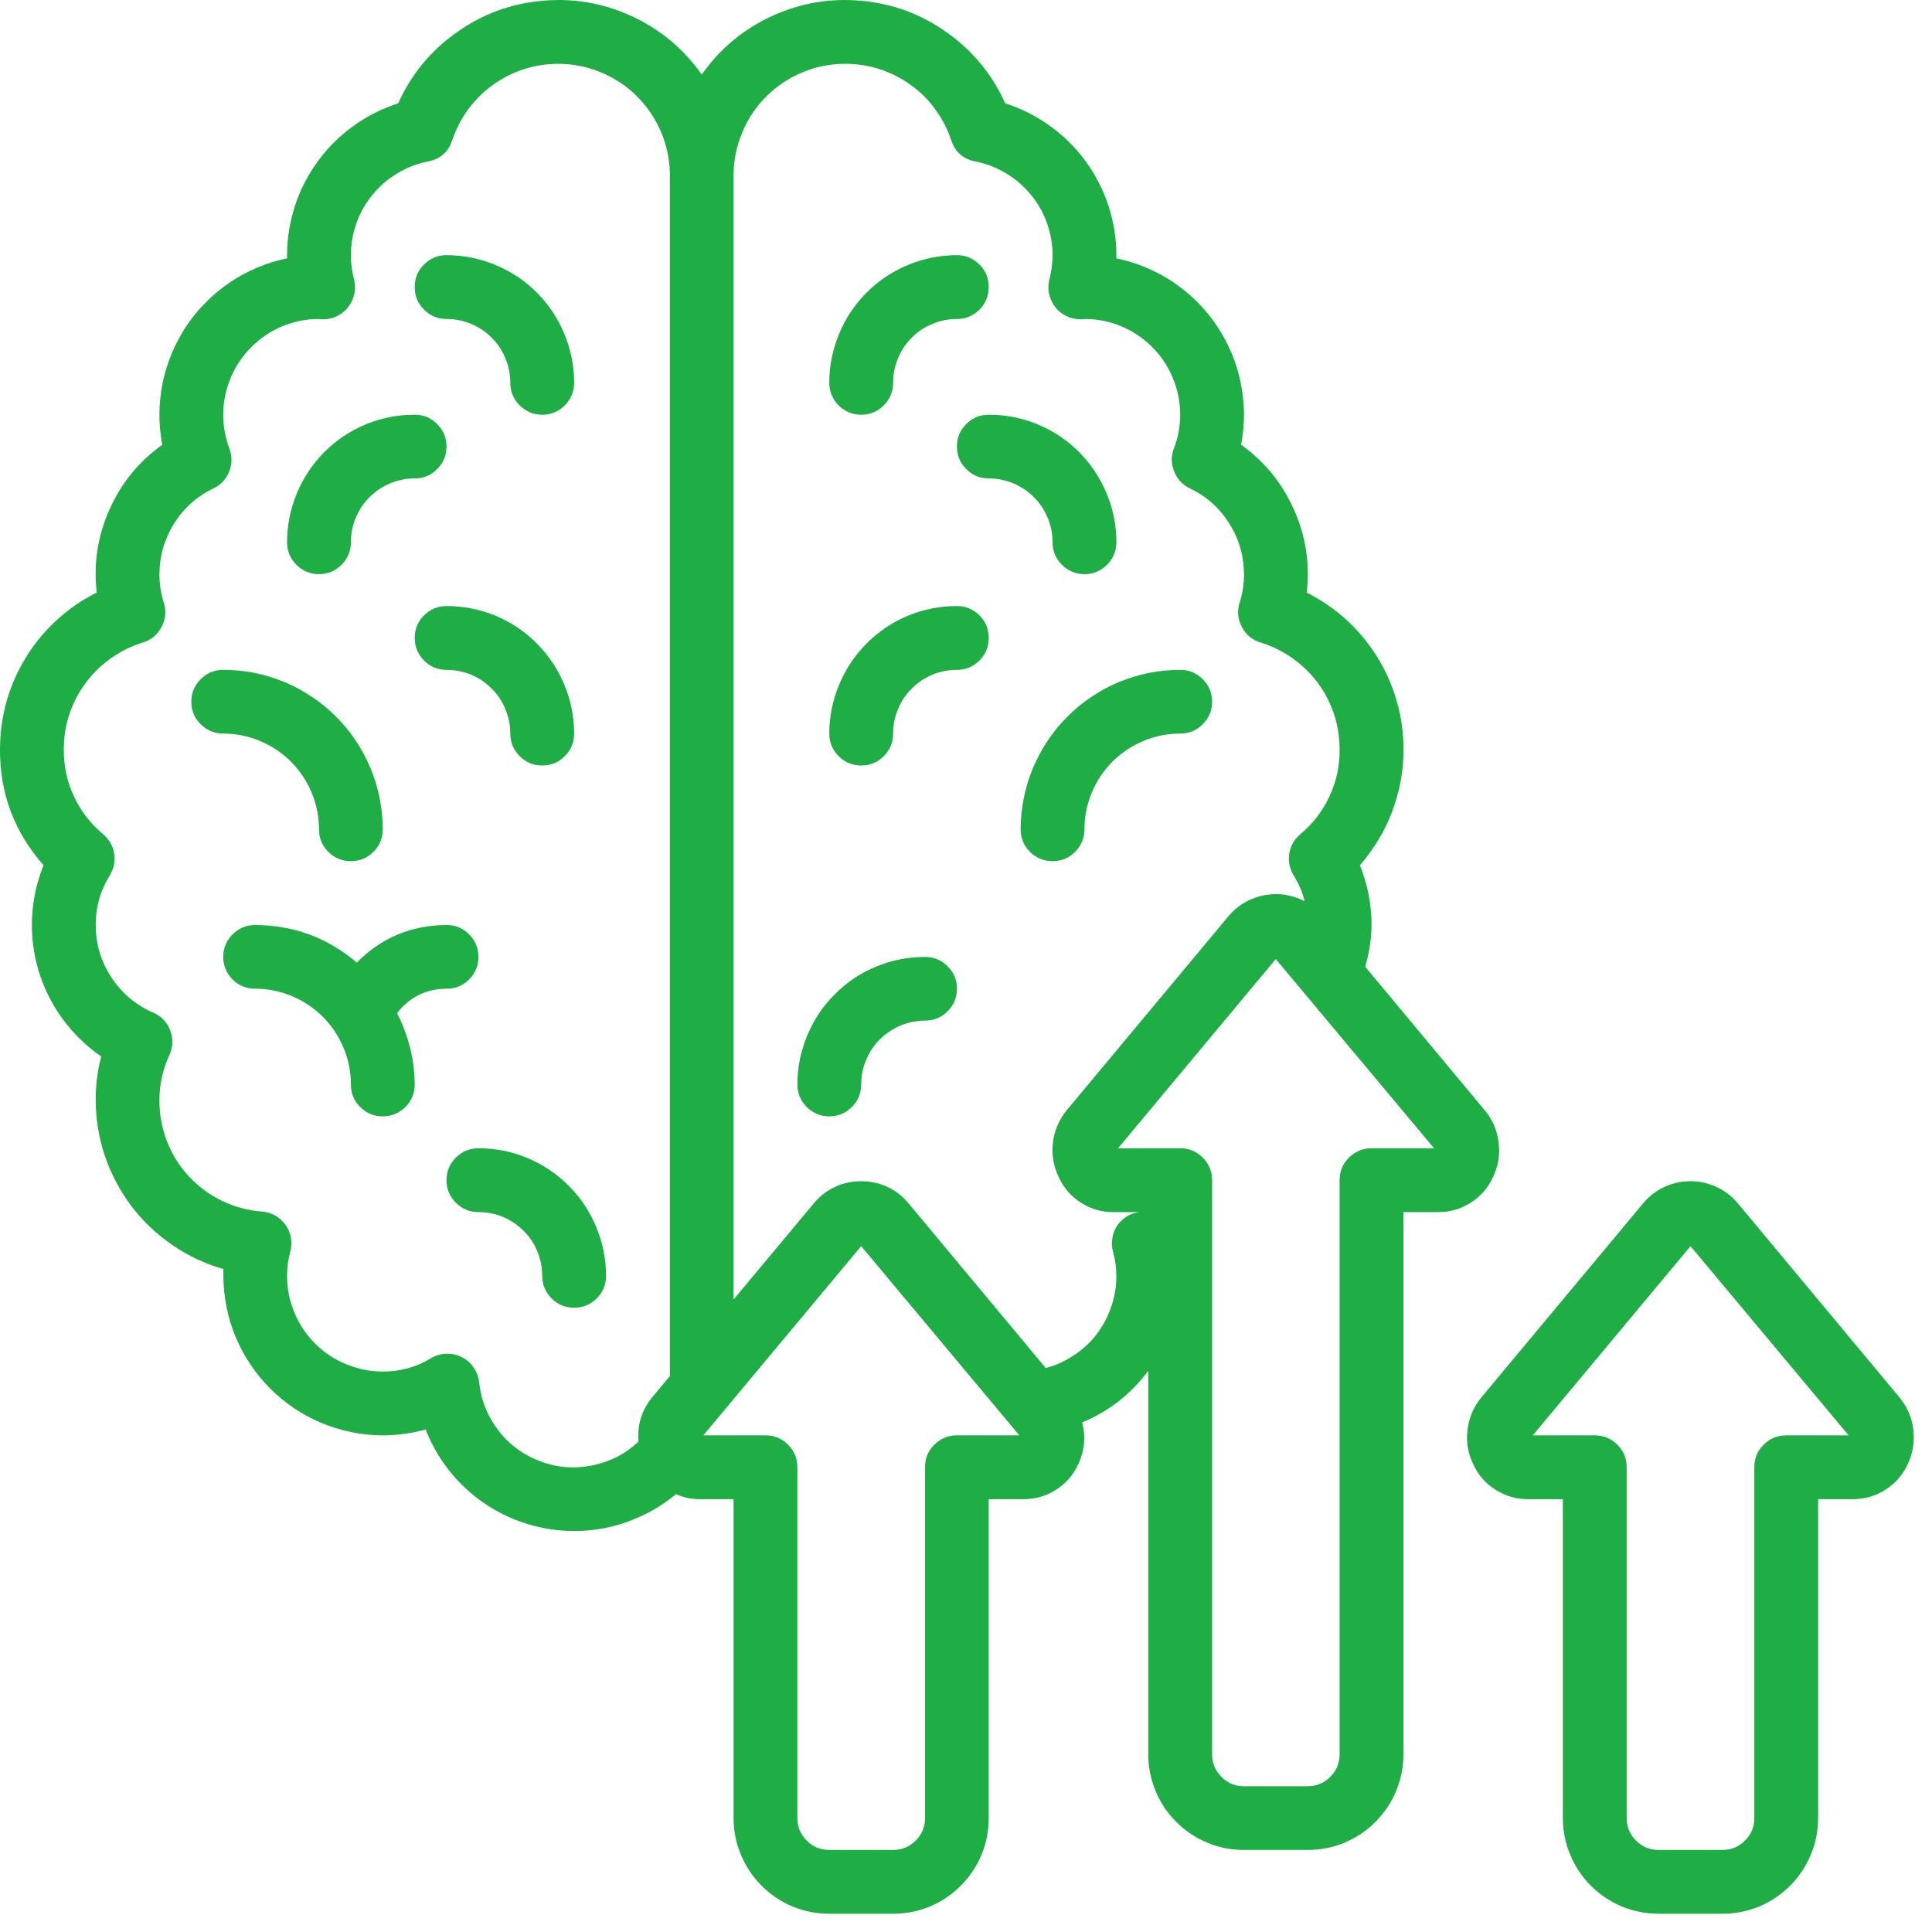
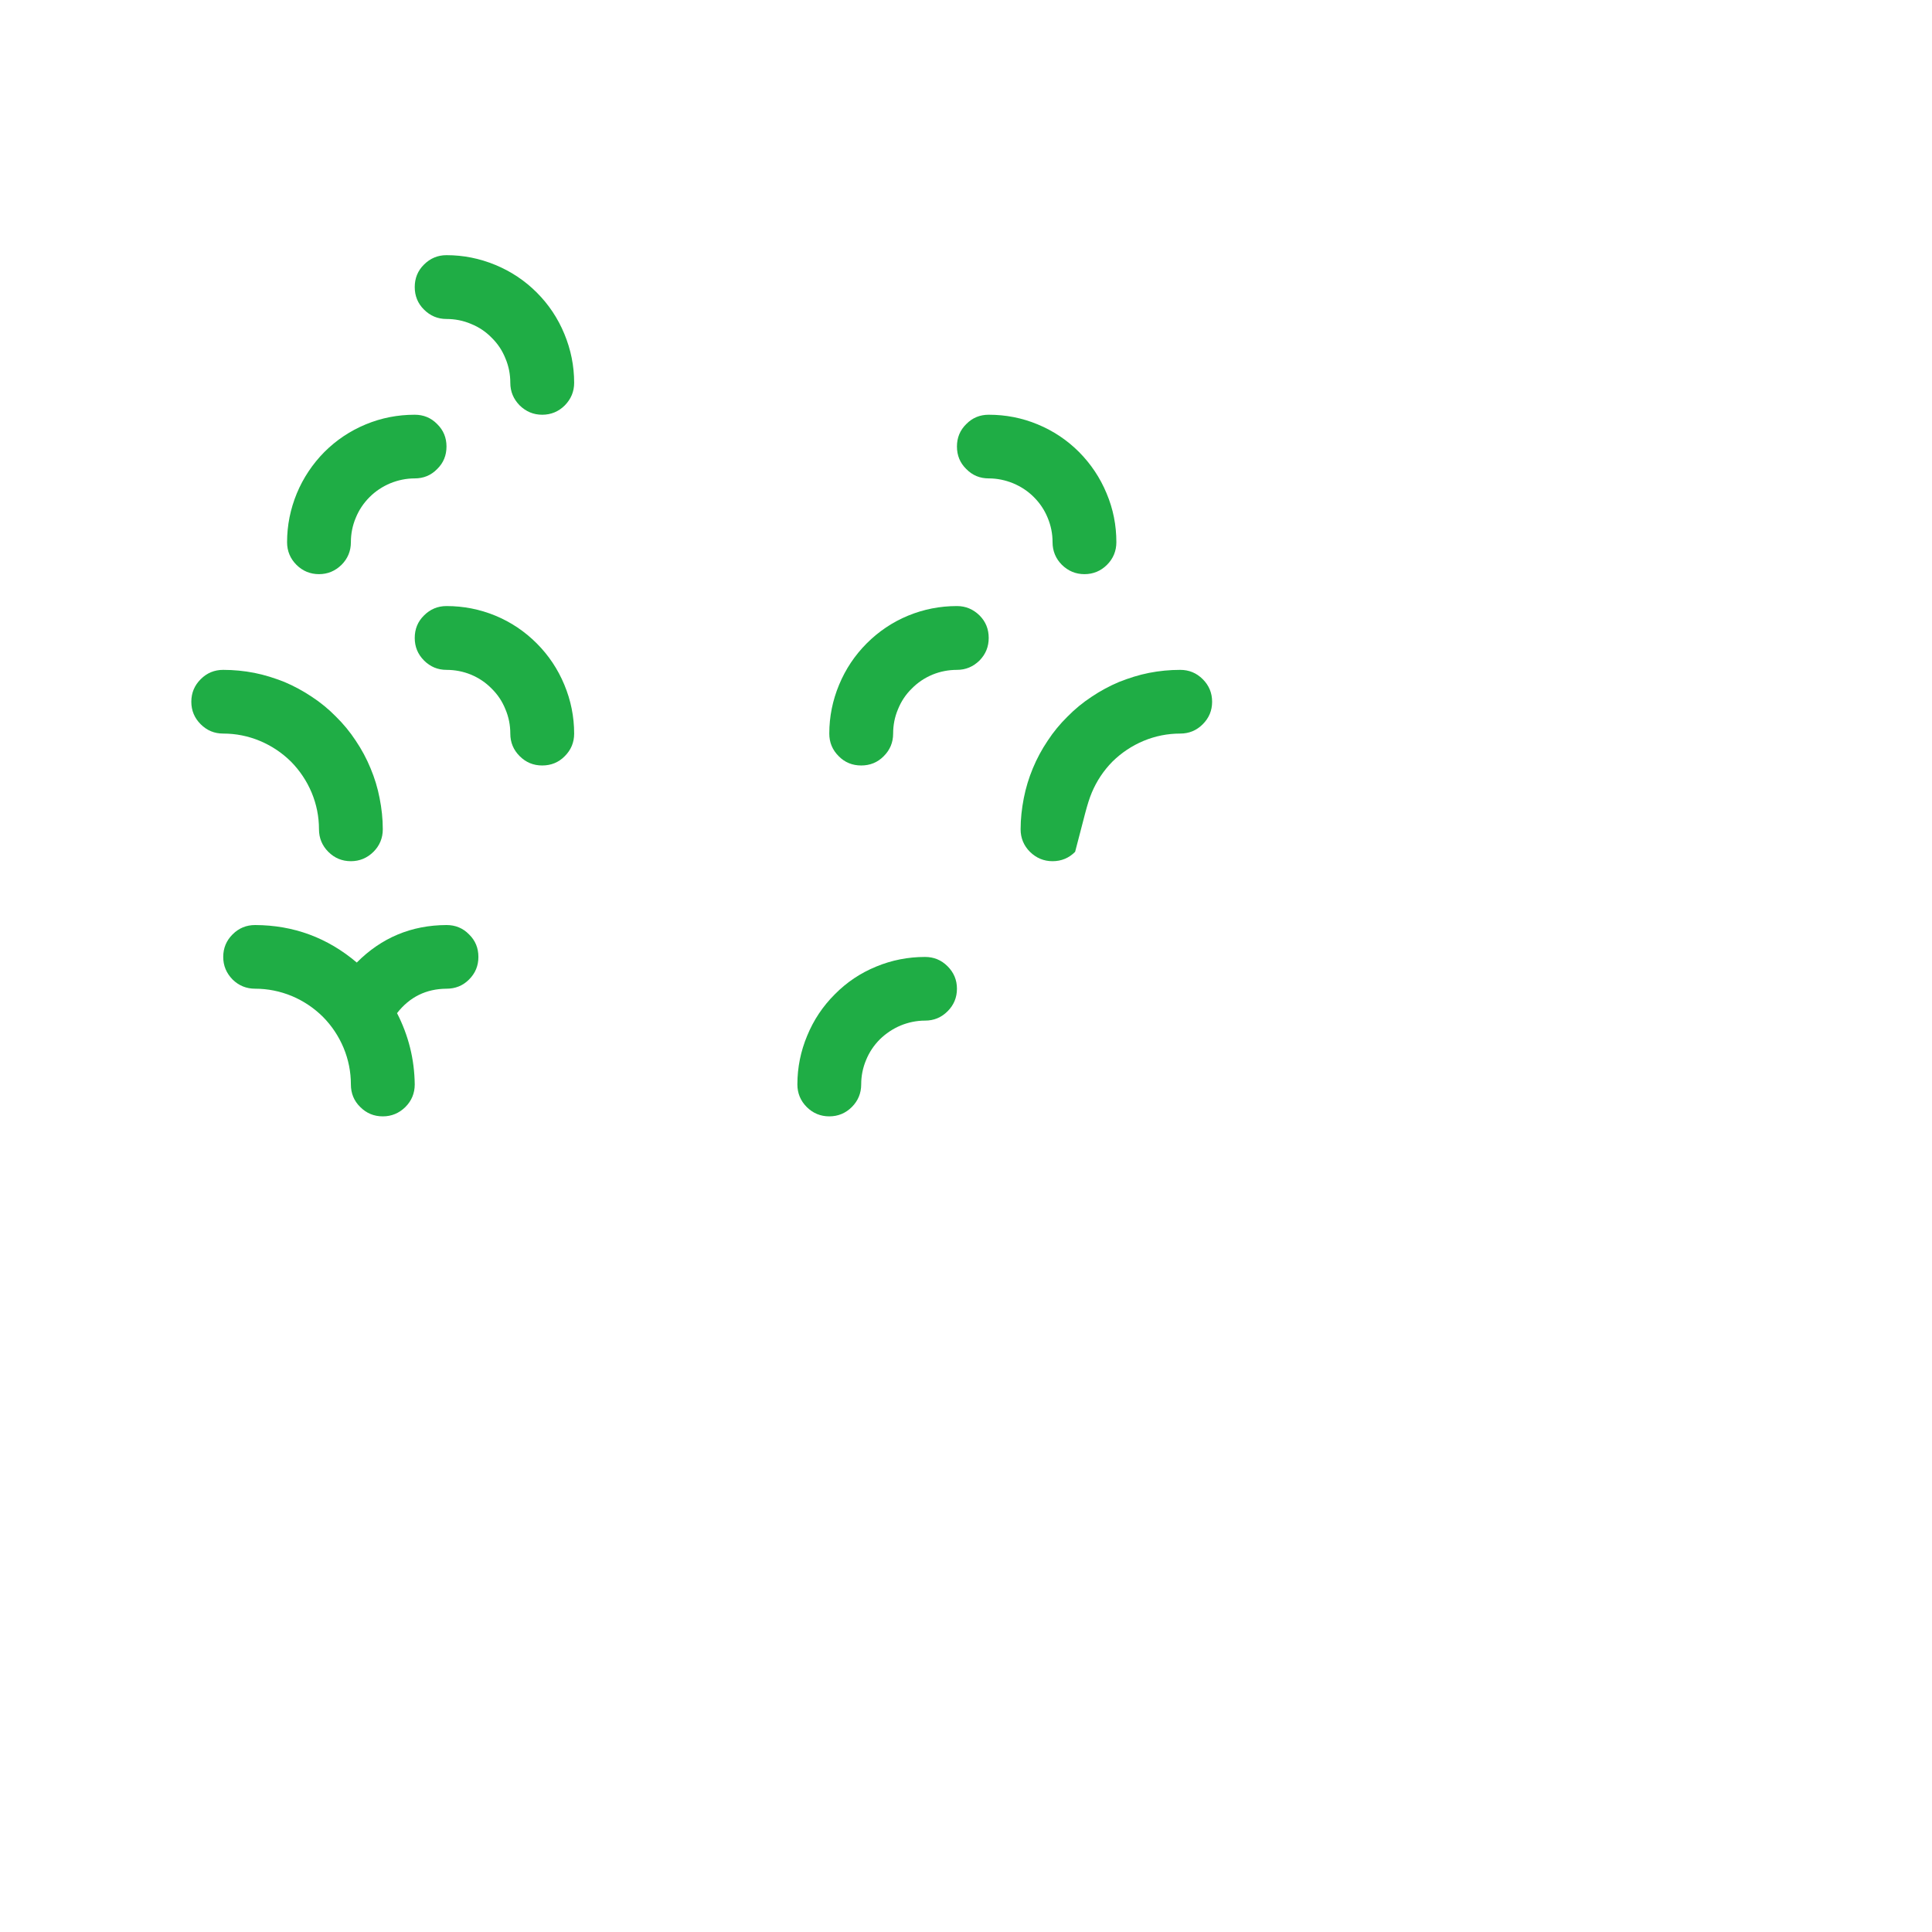
<svg xmlns="http://www.w3.org/2000/svg" width="70" zoomAndPan="magnify" viewBox="0 0 52.5 52.5" height="70" preserveAspectRatio="xMidYMid meet" version="1.0">
  <defs>
    <clipPath id="f958673b46">
-       <path d="M 39 32 L 52.004 32 L 52.004 52.004 L 39 52.004 Z M 39 32 " clip-rule="nonzero" />
-     </clipPath>
+       </clipPath>
    <clipPath id="8f96af262e">
-       <path d="M 0 0 L 41 0 L 41 52.004 L 0 52.004 Z M 0 0 " clip-rule="nonzero" />
-     </clipPath>
+       </clipPath>
  </defs>
  <g clip-path="url(#f958673b46)">
    <path fill="#1fad45" d="M 51.84 39.789 C 51.98 39.492 52.031 39.176 51.992 38.848 C 51.953 38.516 51.824 38.227 51.613 37.969 L 47.195 32.664 C 47.035 32.484 46.844 32.344 46.625 32.246 C 46.406 32.148 46.176 32.098 45.938 32.098 C 45.695 32.098 45.465 32.148 45.246 32.246 C 45.027 32.344 44.84 32.484 44.68 32.664 L 40.254 37.973 C 40.043 38.23 39.918 38.52 39.879 38.852 C 39.836 39.18 39.891 39.496 40.035 39.793 C 40.168 40.082 40.367 40.312 40.637 40.48 C 40.906 40.652 41.199 40.738 41.516 40.738 L 42.469 40.738 L 42.469 49.406 C 42.469 49.75 42.535 50.082 42.668 50.398 C 42.801 50.719 42.988 51 43.23 51.242 C 43.477 51.488 43.758 51.676 44.074 51.809 C 44.395 51.938 44.727 52.004 45.07 52.004 L 46.805 52.004 C 47.148 52.004 47.48 51.938 47.801 51.809 C 48.117 51.676 48.398 51.488 48.645 51.242 C 48.887 51 49.074 50.719 49.207 50.398 C 49.34 50.082 49.406 49.75 49.406 49.406 L 49.406 40.738 L 50.359 40.738 C 50.676 40.738 50.969 40.652 51.238 40.48 C 51.504 40.309 51.707 40.078 51.84 39.789 Z M 48.539 39.004 C 48.297 39.004 48.094 39.09 47.926 39.258 C 47.754 39.426 47.672 39.633 47.672 39.871 L 47.672 49.406 C 47.672 49.645 47.586 49.848 47.418 50.016 C 47.246 50.188 47.043 50.27 46.805 50.27 L 45.07 50.27 C 44.832 50.27 44.629 50.188 44.457 50.016 C 44.289 49.848 44.203 49.645 44.203 49.406 L 44.203 39.871 C 44.203 39.633 44.121 39.426 43.949 39.258 C 43.781 39.09 43.578 39.004 43.336 39.004 L 41.652 39.004 L 45.938 33.863 L 50.234 39.004 Z M 48.539 39.004 " fill-opacity="1" fill-rule="nonzero" />
  </g>
  <g clip-path="url(#8f96af262e)">
-     <path fill="#1fad45" d="M 0 20.367 C -0.004 21.566 0.391 22.613 1.184 23.512 C 1 23.969 0.895 24.441 0.871 24.938 C 0.848 25.43 0.91 25.914 1.051 26.387 C 1.195 26.859 1.41 27.293 1.703 27.691 C 1.996 28.09 2.344 28.43 2.75 28.707 C 2.648 29.098 2.598 29.496 2.602 29.902 C 2.602 30.422 2.688 30.926 2.852 31.418 C 3.02 31.906 3.258 32.359 3.57 32.773 C 3.883 33.188 4.254 33.539 4.684 33.832 C 5.109 34.125 5.574 34.344 6.07 34.484 C 6.07 34.547 6.07 34.609 6.07 34.668 C 6.07 34.953 6.102 35.234 6.156 35.516 C 6.211 35.793 6.293 36.066 6.402 36.328 C 6.512 36.59 6.645 36.84 6.805 37.078 C 6.961 37.312 7.141 37.531 7.344 37.734 C 7.543 37.934 7.762 38.113 8 38.273 C 8.234 38.43 8.484 38.562 8.746 38.672 C 9.012 38.781 9.281 38.863 9.559 38.918 C 9.84 38.977 10.121 39.004 10.406 39.004 C 10.801 39.004 11.188 38.949 11.566 38.844 C 11.691 39.164 11.852 39.465 12.047 39.746 C 12.242 40.027 12.469 40.285 12.727 40.512 C 12.98 40.738 13.262 40.934 13.566 41.094 C 13.867 41.258 14.188 41.379 14.52 41.465 C 14.852 41.551 15.188 41.598 15.531 41.602 C 15.875 41.609 16.215 41.574 16.547 41.5 C 16.883 41.422 17.203 41.309 17.512 41.156 C 17.82 41.008 18.105 40.82 18.371 40.602 C 18.566 40.688 18.77 40.734 18.98 40.738 L 19.934 40.738 L 19.934 49.406 C 19.934 49.75 20 50.082 20.133 50.398 C 20.266 50.719 20.453 51 20.695 51.242 C 20.941 51.488 21.223 51.676 21.539 51.809 C 21.859 51.938 22.191 52.004 22.535 52.004 L 24.27 52.004 C 24.613 52.004 24.945 51.938 25.266 51.809 C 25.582 51.676 25.863 51.488 26.109 51.242 C 26.352 51 26.539 50.719 26.672 50.398 C 26.805 50.082 26.867 49.75 26.867 49.406 L 26.867 40.738 L 27.824 40.738 C 28.141 40.738 28.434 40.652 28.699 40.48 C 28.969 40.309 29.168 40.078 29.301 39.789 C 29.473 39.422 29.508 39.043 29.406 38.652 C 30.133 38.352 30.734 37.883 31.203 37.25 L 31.203 47.672 C 31.203 48.016 31.27 48.348 31.402 48.668 C 31.531 48.984 31.719 49.266 31.965 49.508 C 32.207 49.754 32.488 49.941 32.809 50.074 C 33.125 50.207 33.457 50.27 33.805 50.27 L 35.535 50.27 C 35.883 50.27 36.215 50.207 36.531 50.074 C 36.852 49.941 37.133 49.754 37.375 49.508 C 37.617 49.266 37.809 48.984 37.938 48.668 C 38.07 48.348 38.137 48.016 38.137 47.672 L 38.137 32.938 L 39.09 32.938 C 39.406 32.938 39.699 32.852 39.969 32.68 C 40.238 32.508 40.438 32.277 40.57 31.988 C 40.715 31.688 40.766 31.375 40.723 31.047 C 40.684 30.715 40.559 30.422 40.344 30.168 L 37.098 26.27 C 37.207 25.898 37.266 25.52 37.27 25.137 C 37.27 24.574 37.164 24.031 36.953 23.512 C 37.195 23.238 37.398 22.938 37.574 22.617 C 37.746 22.297 37.879 21.961 37.973 21.609 C 38.07 21.258 38.125 20.898 38.137 20.535 C 38.148 20.168 38.121 19.809 38.051 19.449 C 37.98 19.094 37.871 18.746 37.723 18.414 C 37.574 18.082 37.391 17.77 37.168 17.48 C 36.949 17.191 36.699 16.93 36.418 16.695 C 36.137 16.465 35.832 16.266 35.508 16.102 C 35.598 15.32 35.484 14.57 35.164 13.852 C 34.844 13.133 34.367 12.543 33.727 12.086 C 33.777 11.809 33.805 11.527 33.805 11.246 C 33.801 10.965 33.773 10.684 33.715 10.406 C 33.66 10.129 33.578 9.863 33.469 9.602 C 33.359 9.34 33.227 9.094 33.07 8.859 C 32.914 8.625 32.734 8.406 32.535 8.207 C 32.336 8.008 32.117 7.828 31.883 7.668 C 31.648 7.512 31.402 7.379 31.141 7.27 C 30.883 7.16 30.613 7.078 30.336 7.02 C 30.336 6.992 30.336 6.961 30.336 6.934 C 30.336 6.473 30.262 6.027 30.121 5.59 C 29.977 5.152 29.77 4.75 29.5 4.379 C 29.227 4.008 28.906 3.688 28.531 3.422 C 28.16 3.152 27.754 2.949 27.316 2.809 C 26.965 2.027 26.441 1.387 25.742 0.891 C 25.047 0.391 24.273 0.102 23.418 0.023 C 22.566 -0.059 21.75 0.082 20.973 0.438 C 20.195 0.797 19.559 1.328 19.07 2.027 C 18.578 1.328 17.941 0.797 17.164 0.438 C 16.387 0.082 15.57 -0.059 14.719 0.023 C 13.863 0.102 13.09 0.391 12.395 0.891 C 11.695 1.387 11.172 2.027 10.82 2.809 C 10.383 2.949 9.977 3.152 9.605 3.422 C 9.23 3.691 8.91 4.008 8.641 4.379 C 8.367 4.75 8.16 5.152 8.016 5.59 C 7.875 6.027 7.801 6.477 7.801 6.934 C 7.801 6.961 7.801 6.992 7.801 7.02 C 7.523 7.078 7.254 7.16 6.996 7.27 C 6.734 7.379 6.488 7.512 6.254 7.668 C 6.02 7.828 5.801 8.004 5.602 8.207 C 5.402 8.406 5.223 8.621 5.066 8.859 C 4.91 9.094 4.777 9.34 4.668 9.602 C 4.559 9.863 4.477 10.129 4.418 10.406 C 4.363 10.684 4.336 10.965 4.332 11.246 C 4.332 11.527 4.355 11.809 4.41 12.086 C 3.77 12.543 3.289 13.133 2.973 13.852 C 2.652 14.57 2.539 15.32 2.629 16.102 C 2.23 16.301 1.871 16.547 1.543 16.848 C 1.219 17.145 0.938 17.484 0.707 17.859 C 0.473 18.238 0.297 18.641 0.176 19.066 C 0.059 19.492 0 19.926 0 20.367 Z M 26.004 39.004 C 25.762 39.004 25.559 39.09 25.391 39.258 C 25.219 39.426 25.137 39.633 25.137 39.871 L 25.137 49.406 C 25.137 49.645 25.051 49.848 24.883 50.016 C 24.711 50.188 24.508 50.27 24.27 50.27 L 22.535 50.27 C 22.297 50.27 22.09 50.188 21.922 50.016 C 21.754 49.848 21.668 49.645 21.668 49.406 L 21.668 39.871 C 21.668 39.633 21.586 39.426 21.414 39.258 C 21.246 39.09 21.043 39.004 20.801 39.004 L 19.113 39.004 L 23.402 33.863 L 27.699 39.004 Z M 37.27 31.203 C 37.031 31.203 36.828 31.289 36.656 31.457 C 36.488 31.625 36.402 31.832 36.402 32.07 L 36.402 47.672 C 36.402 47.91 36.32 48.113 36.148 48.285 C 35.98 48.453 35.777 48.539 35.535 48.539 L 33.805 48.539 C 33.562 48.539 33.359 48.453 33.191 48.285 C 33.02 48.113 32.938 47.91 32.938 47.672 L 32.938 32.07 C 32.938 31.832 32.852 31.625 32.684 31.457 C 32.512 31.289 32.309 31.203 32.07 31.203 L 30.383 31.203 L 34.668 26.062 L 38.969 31.203 Z M 22.969 1.734 C 23.289 1.734 23.598 1.781 23.902 1.879 C 24.203 1.977 24.484 2.117 24.742 2.305 C 25.004 2.488 25.227 2.711 25.414 2.969 C 25.602 3.227 25.746 3.504 25.848 3.809 C 25.953 4.129 26.172 4.324 26.504 4.387 C 26.797 4.445 27.074 4.551 27.332 4.707 C 27.594 4.859 27.816 5.055 28.008 5.285 C 28.199 5.516 28.348 5.773 28.449 6.059 C 28.551 6.34 28.602 6.633 28.602 6.934 C 28.602 7.16 28.57 7.379 28.516 7.598 C 28.48 7.738 28.48 7.879 28.516 8.02 C 28.551 8.156 28.617 8.281 28.711 8.391 C 28.809 8.496 28.926 8.574 29.059 8.625 C 29.195 8.672 29.336 8.688 29.477 8.668 C 29.82 8.668 30.152 8.734 30.469 8.867 C 30.789 9 31.066 9.188 31.312 9.434 C 31.555 9.676 31.742 9.957 31.871 10.273 C 32.004 10.594 32.07 10.922 32.07 11.27 C 32.07 11.582 32.016 11.883 31.902 12.18 C 31.82 12.391 31.82 12.598 31.906 12.809 C 31.988 13.02 32.133 13.176 32.336 13.273 C 32.785 13.488 33.141 13.805 33.406 14.227 C 33.668 14.645 33.801 15.105 33.805 15.602 C 33.805 15.863 33.766 16.121 33.688 16.371 C 33.613 16.602 33.633 16.82 33.746 17.035 C 33.855 17.246 34.027 17.391 34.258 17.461 C 34.57 17.555 34.855 17.699 35.121 17.887 C 35.387 18.074 35.617 18.297 35.812 18.559 C 36.004 18.82 36.152 19.105 36.254 19.418 C 36.355 19.727 36.402 20.043 36.402 20.367 C 36.406 20.812 36.316 21.234 36.129 21.637 C 35.941 22.039 35.68 22.379 35.34 22.664 C 35.172 22.805 35.07 22.98 35.035 23.195 C 35 23.406 35.043 23.605 35.156 23.793 C 35.293 24.012 35.391 24.242 35.453 24.492 C 35.109 24.312 34.75 24.258 34.371 24.324 C 33.992 24.395 33.672 24.57 33.414 24.859 L 28.988 30.168 C 28.777 30.426 28.652 30.719 28.613 31.047 C 28.574 31.375 28.625 31.691 28.77 31.988 C 28.902 32.277 29.102 32.508 29.371 32.68 C 29.637 32.852 29.93 32.938 30.25 32.938 L 30.965 32.938 C 30.84 32.949 30.727 32.992 30.621 33.055 C 30.516 33.121 30.426 33.207 30.355 33.309 C 30.289 33.414 30.242 33.527 30.227 33.648 C 30.207 33.773 30.211 33.895 30.246 34.016 C 30.305 34.227 30.336 34.445 30.336 34.668 C 30.336 34.953 30.293 35.234 30.199 35.504 C 30.109 35.773 29.977 36.023 29.805 36.25 C 29.633 36.477 29.426 36.668 29.188 36.824 C 28.953 36.984 28.695 37.102 28.418 37.176 L 24.656 32.66 C 24.496 32.48 24.309 32.34 24.09 32.242 C 23.871 32.145 23.641 32.098 23.402 32.098 C 23.16 32.098 22.934 32.145 22.715 32.242 C 22.496 32.34 22.305 32.48 22.148 32.66 L 19.934 35.312 L 19.934 4.766 C 19.934 4.363 20.012 3.977 20.168 3.605 C 20.32 3.234 20.539 2.906 20.824 2.621 C 21.109 2.336 21.438 2.117 21.809 1.965 C 22.18 1.809 22.566 1.734 22.969 1.734 Z M 3.879 17.461 C 4.109 17.391 4.281 17.246 4.391 17.035 C 4.504 16.82 4.523 16.602 4.449 16.371 C 4.371 16.121 4.332 15.863 4.332 15.602 C 4.336 15.105 4.469 14.648 4.73 14.227 C 4.996 13.805 5.352 13.488 5.797 13.273 C 6.004 13.176 6.145 13.02 6.23 12.809 C 6.312 12.598 6.312 12.391 6.23 12.18 C 6.121 11.883 6.066 11.582 6.066 11.27 C 6.066 10.922 6.133 10.594 6.266 10.273 C 6.398 9.957 6.586 9.676 6.828 9.434 C 7.07 9.191 7.352 9 7.668 8.867 C 7.984 8.738 8.316 8.668 8.66 8.668 C 8.805 8.688 8.941 8.672 9.078 8.625 C 9.211 8.574 9.328 8.496 9.426 8.387 C 9.52 8.281 9.586 8.156 9.621 8.02 C 9.656 7.879 9.656 7.738 9.621 7.598 C 9.566 7.379 9.535 7.16 9.535 6.934 C 9.535 6.633 9.586 6.34 9.688 6.059 C 9.789 5.773 9.938 5.516 10.129 5.285 C 10.32 5.055 10.543 4.859 10.805 4.707 C 11.062 4.551 11.34 4.445 11.633 4.387 C 11.965 4.324 12.184 4.129 12.289 3.809 C 12.406 3.465 12.574 3.156 12.797 2.875 C 13.023 2.594 13.289 2.359 13.598 2.172 C 13.906 1.984 14.238 1.859 14.59 1.789 C 14.945 1.723 15.297 1.715 15.652 1.773 C 16.008 1.832 16.344 1.949 16.656 2.125 C 16.973 2.301 17.246 2.527 17.477 2.801 C 17.711 3.074 17.891 3.383 18.016 3.719 C 18.141 4.059 18.203 4.406 18.203 4.766 L 18.203 37.395 L 17.723 37.969 C 17.438 38.32 17.312 38.723 17.352 39.172 C 16.996 39.508 16.578 39.723 16.098 39.82 C 15.613 39.918 15.145 39.883 14.684 39.711 C 14.227 39.539 13.844 39.262 13.547 38.875 C 13.246 38.484 13.07 38.047 13.02 37.559 C 13.004 37.414 12.953 37.277 12.867 37.156 C 12.785 37.035 12.676 36.941 12.543 36.875 C 12.41 36.809 12.27 36.781 12.121 36.785 C 11.977 36.793 11.836 36.832 11.711 36.91 C 11.309 37.152 10.871 37.273 10.402 37.27 C 10.055 37.27 9.723 37.203 9.406 37.07 C 9.086 36.941 8.805 36.754 8.562 36.508 C 8.32 36.266 8.129 35.984 8 35.664 C 7.867 35.348 7.801 35.016 7.801 34.668 C 7.801 34.449 7.828 34.23 7.887 34.016 C 7.922 33.891 7.926 33.766 7.906 33.637 C 7.883 33.508 7.836 33.395 7.762 33.289 C 7.688 33.184 7.594 33.098 7.48 33.031 C 7.367 32.969 7.25 32.934 7.121 32.922 C 6.738 32.895 6.379 32.797 6.035 32.633 C 5.691 32.465 5.387 32.242 5.129 31.961 C 4.871 31.684 4.672 31.363 4.535 31.008 C 4.398 30.652 4.332 30.285 4.332 29.902 C 4.332 29.473 4.422 29.062 4.602 28.672 C 4.703 28.453 4.711 28.227 4.625 28 C 4.539 27.773 4.383 27.609 4.16 27.516 C 3.688 27.309 3.309 26.988 3.027 26.559 C 2.742 26.125 2.602 25.652 2.602 25.137 C 2.598 24.652 2.727 24.203 2.98 23.793 C 3.094 23.605 3.137 23.406 3.102 23.195 C 3.066 22.98 2.965 22.805 2.797 22.664 C 2.457 22.379 2.195 22.039 2.008 21.637 C 1.82 21.234 1.73 20.812 1.734 20.367 C 1.734 20.043 1.781 19.727 1.883 19.418 C 1.984 19.105 2.133 18.82 2.328 18.559 C 2.52 18.297 2.75 18.074 3.016 17.887 C 3.281 17.699 3.57 17.555 3.879 17.461 Z M 3.879 17.461 " fill-opacity="1" fill-rule="nonzero" />
-   </g>
+     </g>
  <path fill="#1fad45" d="M 13.867 19.934 C 13.867 20.176 13.953 20.379 14.121 20.547 C 14.293 20.719 14.496 20.801 14.734 20.801 C 14.973 20.801 15.18 20.719 15.348 20.547 C 15.516 20.379 15.602 20.176 15.602 19.934 C 15.602 19.477 15.512 19.031 15.336 18.609 C 15.16 18.184 14.91 17.809 14.586 17.484 C 14.262 17.16 13.887 16.906 13.461 16.73 C 13.035 16.555 12.594 16.469 12.133 16.469 C 11.895 16.469 11.691 16.555 11.523 16.723 C 11.352 16.891 11.27 17.094 11.27 17.336 C 11.27 17.574 11.352 17.777 11.523 17.949 C 11.691 18.117 11.895 18.203 12.133 18.203 C 12.363 18.203 12.586 18.246 12.797 18.332 C 13.012 18.422 13.199 18.547 13.359 18.711 C 13.523 18.871 13.648 19.059 13.734 19.273 C 13.824 19.484 13.867 19.707 13.867 19.934 Z M 13.867 19.934 " fill-opacity="1" fill-rule="nonzero" />
  <path fill="#1fad45" d="M 12.133 8.668 C 12.363 8.668 12.586 8.711 12.797 8.801 C 13.012 8.887 13.199 9.012 13.359 9.176 C 13.523 9.336 13.648 9.523 13.734 9.738 C 13.824 9.949 13.867 10.172 13.867 10.402 C 13.867 10.641 13.953 10.844 14.121 11.016 C 14.293 11.184 14.496 11.27 14.734 11.27 C 14.973 11.27 15.18 11.184 15.348 11.016 C 15.516 10.844 15.602 10.641 15.602 10.402 C 15.602 9.941 15.512 9.5 15.336 9.074 C 15.16 8.648 14.91 8.273 14.586 7.949 C 14.262 7.625 13.887 7.375 13.461 7.199 C 13.035 7.023 12.594 6.934 12.133 6.934 C 11.895 6.934 11.691 7.02 11.523 7.188 C 11.352 7.355 11.27 7.562 11.27 7.801 C 11.27 8.039 11.352 8.246 11.523 8.414 C 11.691 8.582 11.895 8.668 12.133 8.668 Z M 12.133 8.668 " fill-opacity="1" fill-rule="nonzero" />
  <path fill="#1fad45" d="M 8.668 15.602 C 8.906 15.602 9.109 15.516 9.281 15.348 C 9.449 15.18 9.535 14.973 9.535 14.734 C 9.535 14.504 9.578 14.285 9.668 14.07 C 9.754 13.859 9.879 13.672 10.043 13.508 C 10.203 13.348 10.391 13.223 10.605 13.133 C 10.816 13.047 11.039 13 11.27 13 C 11.508 13 11.711 12.918 11.879 12.746 C 12.051 12.578 12.133 12.375 12.133 12.133 C 12.133 11.895 12.051 11.691 11.879 11.523 C 11.711 11.352 11.508 11.27 11.27 11.27 C 10.809 11.27 10.367 11.355 9.941 11.531 C 9.516 11.707 9.141 11.957 8.816 12.281 C 8.492 12.609 8.242 12.984 8.066 13.406 C 7.891 13.832 7.801 14.273 7.801 14.734 C 7.801 14.973 7.887 15.18 8.055 15.348 C 8.223 15.516 8.43 15.602 8.668 15.602 Z M 8.668 15.602 " fill-opacity="1" fill-rule="nonzero" />
-   <path fill="#1fad45" d="M 13 31.203 C 12.762 31.203 12.559 31.289 12.387 31.457 C 12.219 31.625 12.133 31.832 12.133 32.07 C 12.133 32.309 12.219 32.512 12.387 32.684 C 12.559 32.852 12.762 32.938 13 32.938 C 13.23 32.938 13.453 32.98 13.664 33.066 C 13.875 33.156 14.062 33.281 14.227 33.445 C 14.391 33.605 14.516 33.793 14.602 34.008 C 14.691 34.219 14.734 34.441 14.734 34.668 C 14.734 34.91 14.82 35.113 14.988 35.281 C 15.156 35.453 15.363 35.535 15.602 35.535 C 15.84 35.535 16.047 35.453 16.215 35.281 C 16.383 35.113 16.469 34.91 16.469 34.668 C 16.469 34.211 16.379 33.77 16.203 33.344 C 16.027 32.918 15.777 32.543 15.453 32.219 C 15.129 31.895 14.754 31.645 14.328 31.465 C 13.902 31.289 13.461 31.203 13 31.203 Z M 13 31.203 " fill-opacity="1" fill-rule="nonzero" />
  <path fill="#1fad45" d="M 13 26.004 C 13 25.762 12.918 25.559 12.746 25.391 C 12.578 25.219 12.375 25.137 12.133 25.137 C 11.18 25.141 10.367 25.48 9.695 26.156 C 8.898 25.48 7.977 25.141 6.934 25.137 C 6.695 25.137 6.492 25.219 6.32 25.391 C 6.152 25.559 6.066 25.762 6.066 26.004 C 6.066 26.242 6.152 26.445 6.32 26.617 C 6.492 26.785 6.695 26.867 6.934 26.867 C 7.277 26.867 7.609 26.934 7.93 27.066 C 8.246 27.199 8.527 27.387 8.773 27.629 C 9.016 27.875 9.203 28.156 9.336 28.473 C 9.469 28.793 9.535 29.125 9.535 29.469 C 9.535 29.707 9.617 29.914 9.789 30.082 C 9.957 30.25 10.16 30.336 10.402 30.336 C 10.641 30.336 10.844 30.25 11.016 30.082 C 11.184 29.914 11.27 29.707 11.27 29.469 C 11.262 28.785 11.102 28.141 10.789 27.531 C 11.129 27.094 11.578 26.871 12.133 26.867 C 12.375 26.867 12.578 26.785 12.746 26.617 C 12.918 26.445 13 26.242 13 26.004 Z M 13 26.004 " fill-opacity="1" fill-rule="nonzero" />
  <path fill="#1fad45" d="M 6.066 19.934 C 6.41 19.934 6.742 20 7.062 20.133 C 7.379 20.266 7.66 20.453 7.906 20.695 C 8.148 20.941 8.336 21.223 8.469 21.539 C 8.602 21.859 8.668 22.191 8.668 22.535 C 8.668 22.773 8.754 22.98 8.922 23.148 C 9.09 23.316 9.293 23.402 9.535 23.402 C 9.773 23.402 9.977 23.316 10.148 23.148 C 10.316 22.98 10.402 22.773 10.402 22.535 C 10.402 22.25 10.371 21.969 10.316 21.691 C 10.262 21.41 10.18 21.141 10.07 20.879 C 9.961 20.613 9.828 20.367 9.668 20.129 C 9.512 19.891 9.332 19.672 9.129 19.473 C 8.93 19.27 8.711 19.09 8.473 18.934 C 8.238 18.777 7.988 18.641 7.727 18.531 C 7.461 18.426 7.191 18.34 6.914 18.285 C 6.633 18.23 6.352 18.203 6.066 18.203 C 5.828 18.203 5.625 18.285 5.453 18.457 C 5.285 18.625 5.199 18.828 5.199 19.07 C 5.199 19.309 5.285 19.512 5.453 19.68 C 5.625 19.852 5.828 19.934 6.066 19.934 Z M 6.066 19.934 " fill-opacity="1" fill-rule="nonzero" />
  <path fill="#1fad45" d="M 23.402 20.801 C 23.641 20.801 23.848 20.719 24.016 20.547 C 24.184 20.379 24.27 20.176 24.27 19.934 C 24.27 19.707 24.312 19.484 24.402 19.273 C 24.488 19.059 24.613 18.871 24.777 18.711 C 24.938 18.547 25.125 18.422 25.34 18.332 C 25.551 18.246 25.773 18.203 26.004 18.203 C 26.242 18.203 26.445 18.117 26.617 17.949 C 26.785 17.777 26.867 17.574 26.867 17.336 C 26.867 17.094 26.785 16.891 26.617 16.723 C 26.445 16.555 26.242 16.469 26.004 16.469 C 25.543 16.469 25.102 16.555 24.676 16.73 C 24.25 16.906 23.875 17.16 23.551 17.484 C 23.227 17.809 22.977 18.184 22.801 18.609 C 22.625 19.031 22.535 19.477 22.535 19.934 C 22.535 20.176 22.621 20.379 22.789 20.547 C 22.957 20.719 23.164 20.801 23.402 20.801 Z M 23.402 20.801 " fill-opacity="1" fill-rule="nonzero" />
-   <path fill="#1fad45" d="M 23.402 11.27 C 23.641 11.27 23.848 11.184 24.016 11.016 C 24.184 10.844 24.27 10.641 24.27 10.402 C 24.27 10.172 24.312 9.949 24.402 9.738 C 24.488 9.523 24.613 9.336 24.777 9.176 C 24.938 9.012 25.125 8.887 25.34 8.801 C 25.551 8.711 25.773 8.668 26.004 8.668 C 26.242 8.668 26.445 8.582 26.617 8.414 C 26.785 8.246 26.867 8.039 26.867 7.801 C 26.867 7.562 26.785 7.355 26.617 7.188 C 26.445 7.02 26.242 6.934 26.004 6.934 C 25.543 6.934 25.102 7.023 24.676 7.199 C 24.25 7.375 23.875 7.625 23.551 7.949 C 23.227 8.273 22.977 8.648 22.801 9.074 C 22.625 9.5 22.535 9.941 22.535 10.402 C 22.535 10.641 22.621 10.844 22.789 11.016 C 22.957 11.184 23.164 11.27 23.402 11.27 Z M 23.402 11.27 " fill-opacity="1" fill-rule="nonzero" />
  <path fill="#1fad45" d="M 26.004 12.133 C 26.004 12.375 26.086 12.578 26.258 12.746 C 26.426 12.918 26.629 13 26.867 13 C 27.098 13 27.32 13.047 27.531 13.133 C 27.746 13.223 27.934 13.348 28.094 13.508 C 28.258 13.672 28.383 13.859 28.469 14.07 C 28.559 14.285 28.602 14.504 28.602 14.734 C 28.602 14.973 28.688 15.18 28.855 15.348 C 29.027 15.516 29.23 15.602 29.469 15.602 C 29.707 15.602 29.914 15.516 30.082 15.348 C 30.25 15.18 30.336 14.973 30.336 14.734 C 30.336 14.273 30.25 13.832 30.07 13.406 C 29.895 12.984 29.645 12.609 29.32 12.281 C 28.996 11.957 28.621 11.707 28.195 11.531 C 27.77 11.355 27.328 11.27 26.867 11.27 C 26.629 11.27 26.426 11.352 26.258 11.523 C 26.086 11.691 26.004 11.895 26.004 12.133 Z M 26.004 12.133 " fill-opacity="1" fill-rule="nonzero" />
  <path fill="#1fad45" d="M 22.535 30.336 C 22.773 30.336 22.98 30.25 23.148 30.082 C 23.316 29.914 23.402 29.707 23.402 29.469 C 23.402 29.238 23.445 29.02 23.535 28.805 C 23.621 28.594 23.746 28.406 23.91 28.242 C 24.074 28.082 24.262 27.957 24.473 27.867 C 24.684 27.781 24.906 27.734 25.137 27.734 C 25.375 27.734 25.578 27.652 25.75 27.48 C 25.918 27.312 26.004 27.109 26.004 26.867 C 26.004 26.629 25.918 26.426 25.75 26.258 C 25.578 26.086 25.375 26.004 25.137 26.004 C 24.676 26.004 24.234 26.09 23.809 26.266 C 23.383 26.441 23.008 26.691 22.684 27.02 C 22.359 27.344 22.109 27.719 21.934 28.145 C 21.758 28.566 21.668 29.008 21.668 29.469 C 21.668 29.707 21.754 29.914 21.922 30.082 C 22.09 30.25 22.297 30.336 22.535 30.336 Z M 22.535 30.336 " fill-opacity="1" fill-rule="nonzero" />
-   <path fill="#1fad45" d="M 27.734 22.535 C 27.734 22.773 27.82 22.98 27.988 23.148 C 28.16 23.316 28.363 23.402 28.602 23.402 C 28.844 23.402 29.047 23.316 29.215 23.148 C 29.383 22.98 29.469 22.773 29.469 22.535 C 29.469 22.191 29.535 21.859 29.668 21.539 C 29.801 21.223 29.988 20.941 30.23 20.695 C 30.477 20.453 30.758 20.266 31.074 20.133 C 31.395 20 31.727 19.934 32.07 19.934 C 32.309 19.934 32.512 19.852 32.684 19.68 C 32.852 19.512 32.938 19.309 32.938 19.07 C 32.938 18.828 32.852 18.625 32.684 18.457 C 32.512 18.285 32.309 18.203 32.07 18.203 C 31.785 18.203 31.504 18.23 31.223 18.285 C 30.945 18.34 30.676 18.426 30.41 18.531 C 30.148 18.641 29.898 18.777 29.664 18.934 C 29.426 19.09 29.207 19.27 29.008 19.473 C 28.805 19.672 28.625 19.891 28.469 20.129 C 28.309 20.367 28.176 20.613 28.066 20.879 C 27.957 21.141 27.875 21.41 27.82 21.691 C 27.766 21.969 27.734 22.25 27.734 22.535 Z M 27.734 22.535 " fill-opacity="1" fill-rule="nonzero" />
+   <path fill="#1fad45" d="M 27.734 22.535 C 27.734 22.773 27.82 22.98 27.988 23.148 C 28.16 23.316 28.363 23.402 28.602 23.402 C 28.844 23.402 29.047 23.316 29.215 23.148 C 29.469 22.191 29.535 21.859 29.668 21.539 C 29.801 21.223 29.988 20.941 30.23 20.695 C 30.477 20.453 30.758 20.266 31.074 20.133 C 31.395 20 31.727 19.934 32.07 19.934 C 32.309 19.934 32.512 19.852 32.684 19.68 C 32.852 19.512 32.938 19.309 32.938 19.07 C 32.938 18.828 32.852 18.625 32.684 18.457 C 32.512 18.285 32.309 18.203 32.07 18.203 C 31.785 18.203 31.504 18.23 31.223 18.285 C 30.945 18.34 30.676 18.426 30.41 18.531 C 30.148 18.641 29.898 18.777 29.664 18.934 C 29.426 19.09 29.207 19.27 29.008 19.473 C 28.805 19.672 28.625 19.891 28.469 20.129 C 28.309 20.367 28.176 20.613 28.066 20.879 C 27.957 21.141 27.875 21.41 27.82 21.691 C 27.766 21.969 27.734 22.25 27.734 22.535 Z M 27.734 22.535 " fill-opacity="1" fill-rule="nonzero" />
</svg>